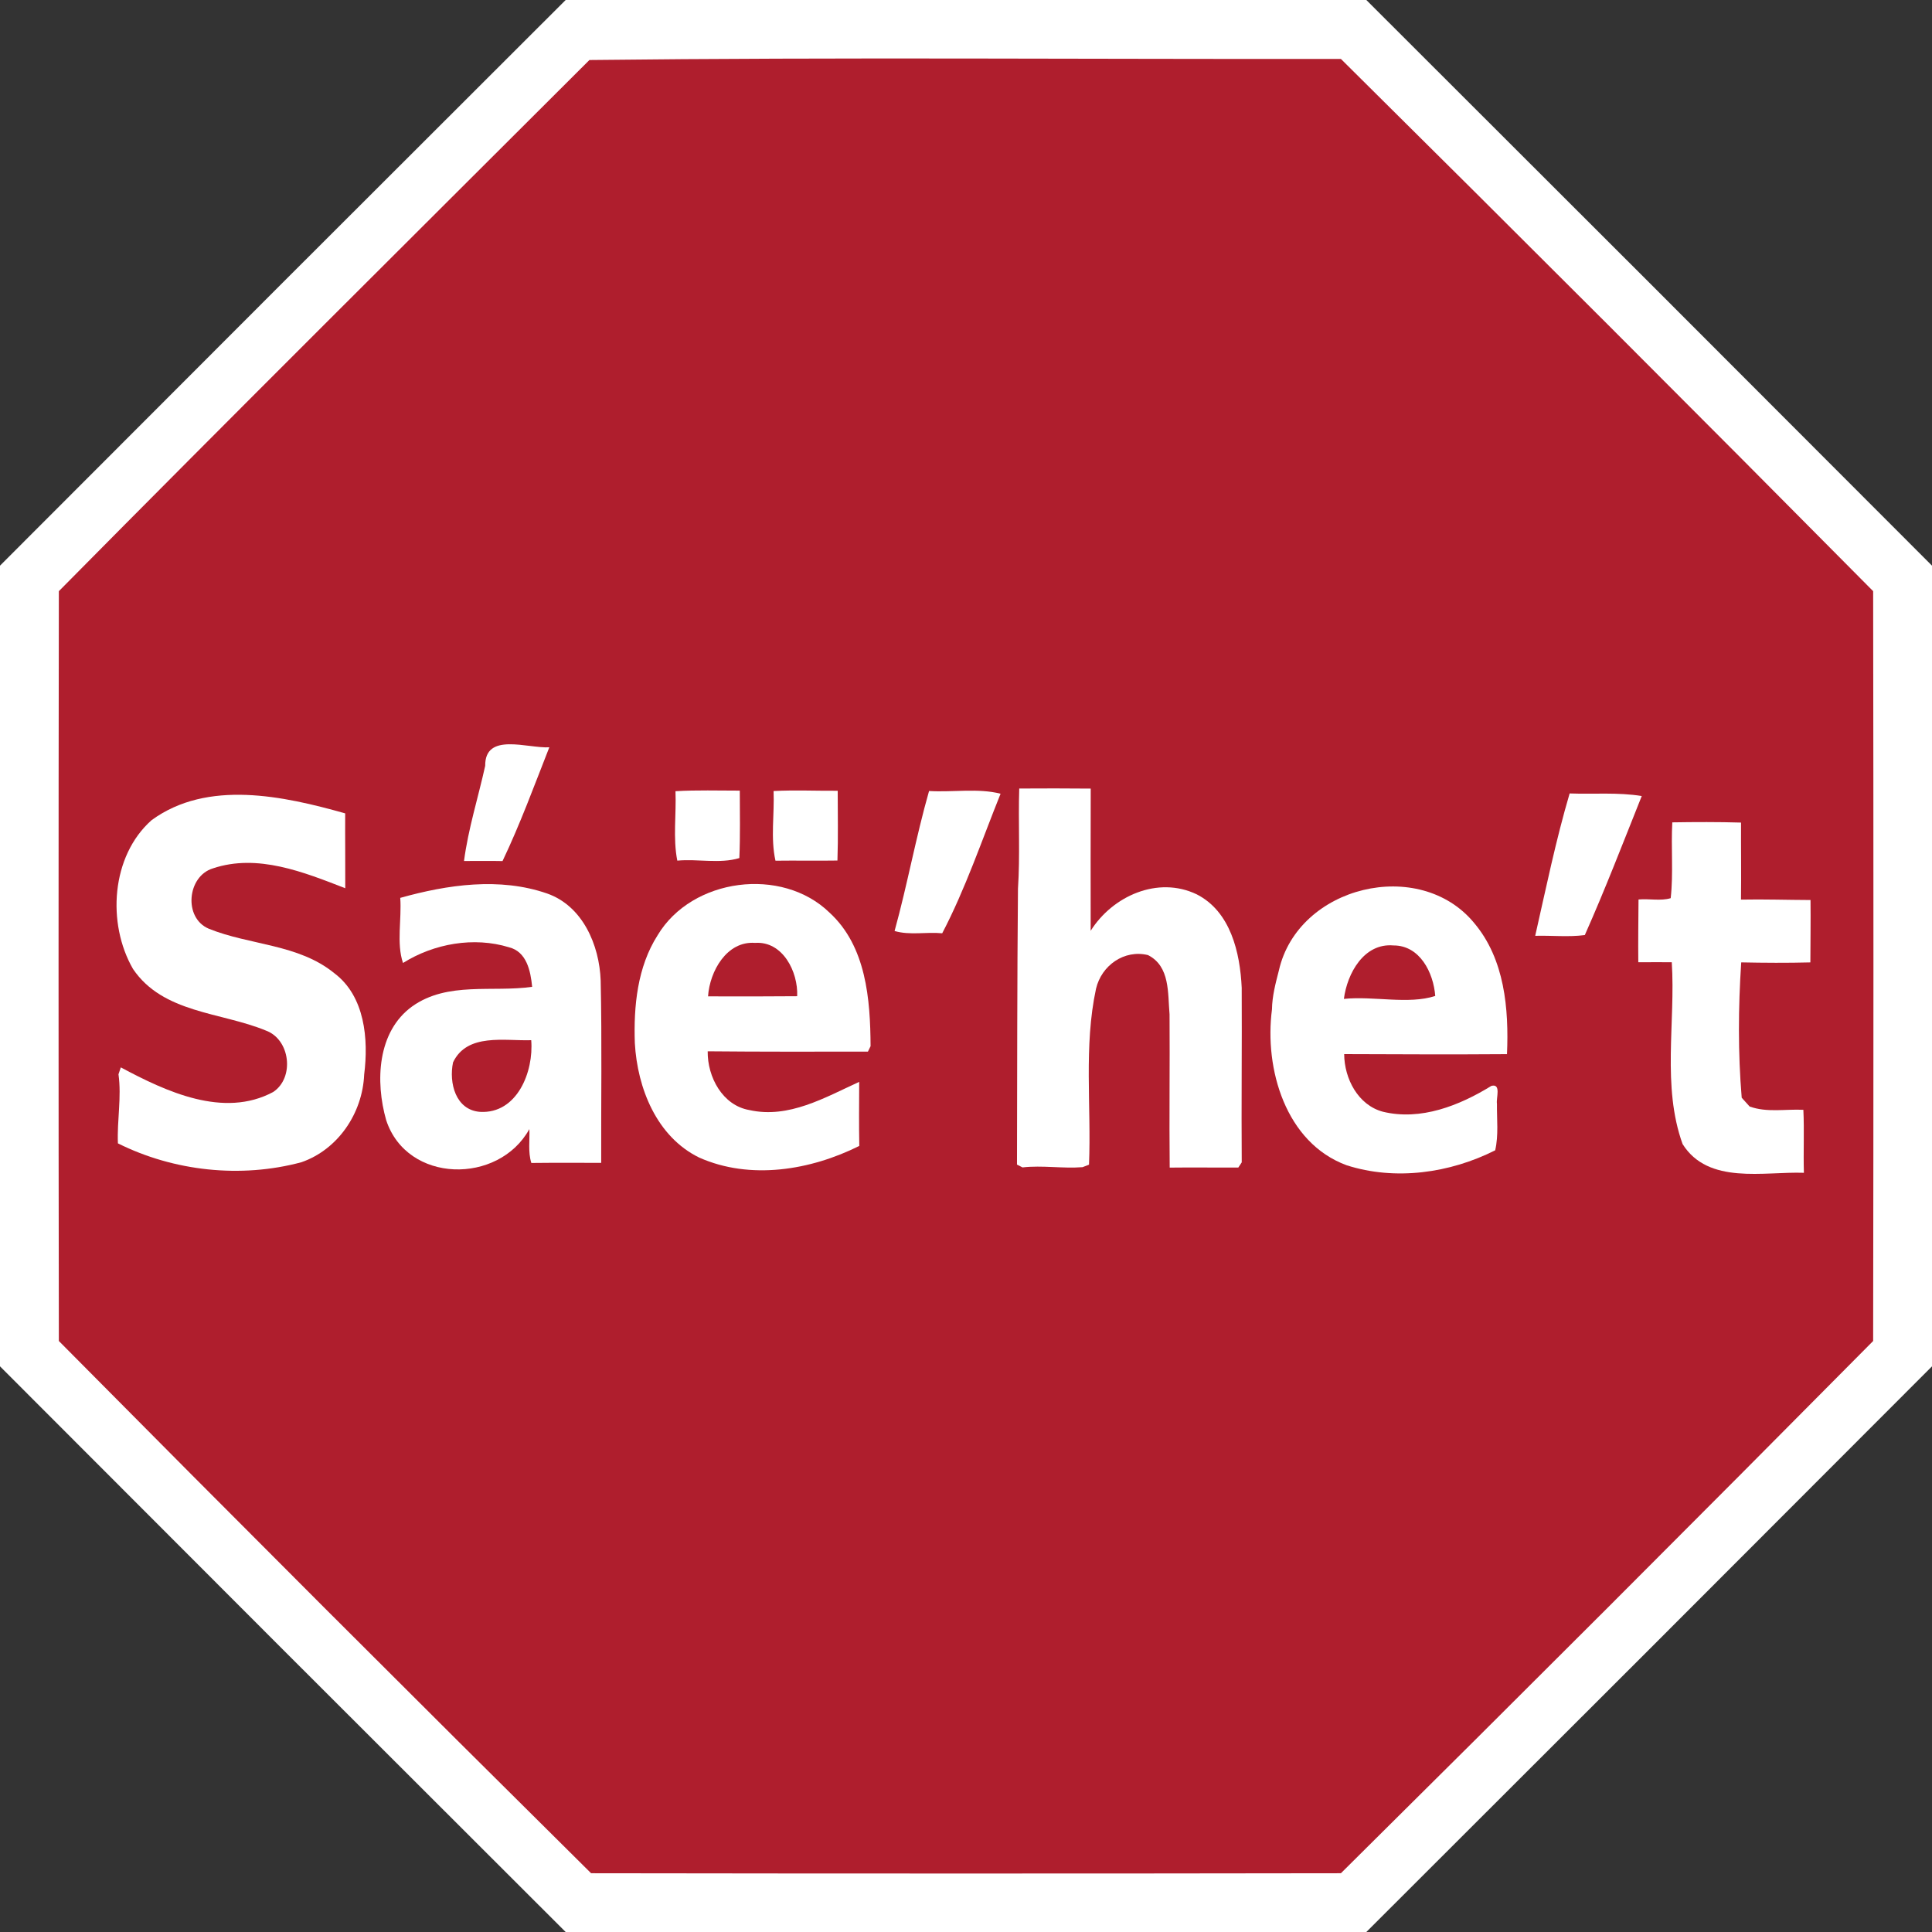
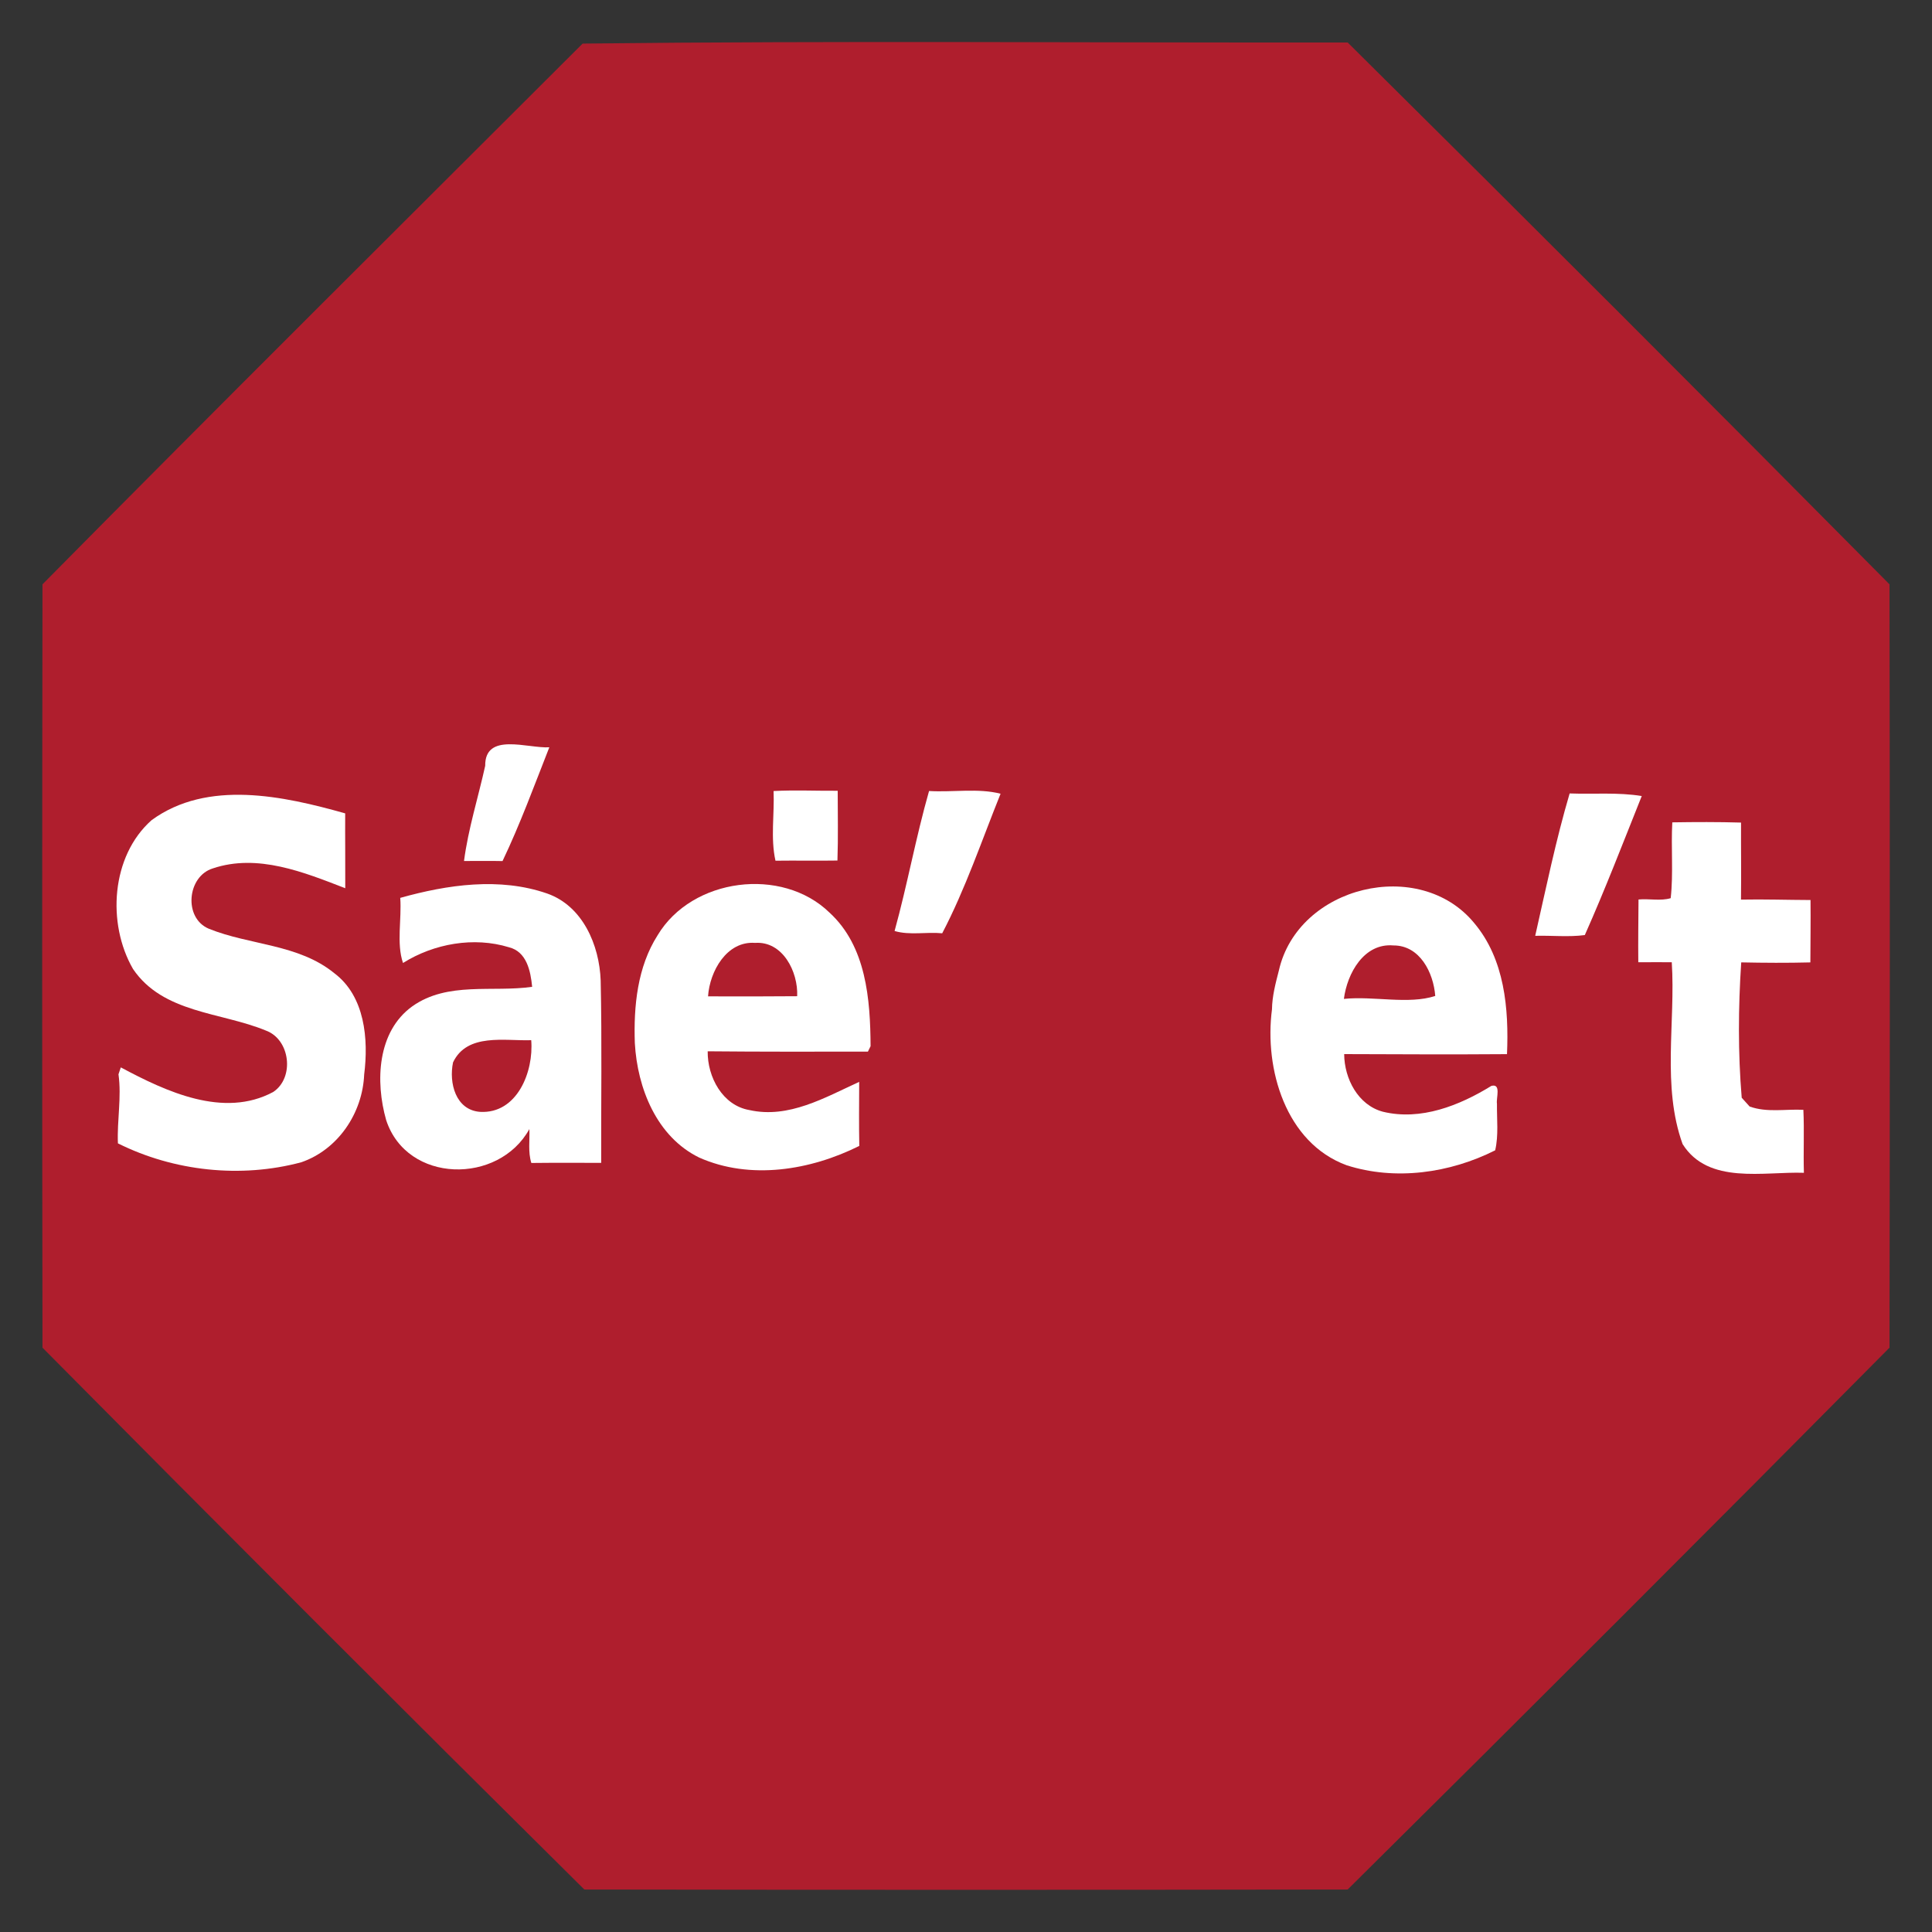
<svg xmlns="http://www.w3.org/2000/svg" width="100%" height="100%" viewBox="0 0 800 800" version="1.1" xml:space="preserve" style="fill-rule:evenodd;clip-rule:evenodd;stroke-linejoin:round;stroke-miterlimit:2;">
  <rect x="0" y="0" width="800" height="800" fill="#333333" stroke="none" />
  <path d="M241.25,18.05C346.57,16.82 452.5,17.74 558.04,17.59C633.14,91.99 708.01,166.86 782.41,241.96C782.57,347.31 782.57,452.69 782.41,558.04C708.01,633.14 633.14,708.01 558.04,782.41C452.69,782.57 347.31,782.57 241.96,782.41C166.86,708.01 91.99,633.14 17.59,558.04C17.43,452.69 17.43,347.31 17.59,241.96C91.72,166.97 166.61,92.57 241.25,18.05Z" style="fill:rgb(175,30,45);" />
-   <path d="M234.23,0L565.77,0C643.93,77.99 722.01,156.07 800,234.23L800,565.77C722.01,643.93 643.93,722.01 565.77,800L234.23,800C156.07,722.01 77.99,643.93 0,565.77L0,234.23C77.99,156.07 156.07,77.99 234.23,0ZM244.063,24.853C170.746,98.053 97.183,171.134 24.367,244.795C24.21,348.278 24.21,451.791 24.367,555.274C97.448,629.043 170.992,702.586 244.761,775.668C348.244,775.825 451.756,775.825 555.239,775.668C629.008,702.586 702.552,629.043 775.633,555.274C775.79,451.791 775.79,348.278 775.633,244.795C702.552,171.026 629.008,97.483 555.239,24.402C451.57,24.549 347.517,23.645 244.063,24.853Z" style="fill:white;" />
  <g transform="matrix(0.99,0,0,1,-2.14,-12)">
    <path d="M205.1,329.11C204.96,315.03 222.88,321.96 231.92,321.44C225.64,337.23 219.73,353.25 212.35,368.55C206.98,368.43 201.61,368.53 196.24,368.52C198,355.19 202.17,342.23 205.1,329.11Z" style="fill:white;fill-rule:nonzero;" />
-     <path d="M428.47,338.51C438.43,338.44 448.4,338.45 458.37,338.54C458.35,358.16 458.28,377.79 458.35,397.42C467.52,382.98 486.47,374.63 502.67,382.31C516.88,389.44 520.84,406.45 521.52,421.01C521.65,445.11 521.35,469.21 521.53,493.31C521.17,493.85 520.46,494.92 520.1,495.46C510.53,495.51 500.96,495.36 491.4,495.48C491.18,474.32 491.49,453.16 491.34,432.01C490.56,423.27 491.62,412.13 482.32,407.48C472.42,405.09 462.89,411.72 460.59,421.4C455.4,445.23 458.65,470 457.65,494.25C456.98,494.51 455.63,495.04 454.96,495.3C446.58,495.94 438.09,494.46 429.84,495.4C429.26,495.11 428.1,494.53 427.53,494.24C427.62,456.17 427.59,417.97 427.94,380C428.86,366.2 428.02,352.33 428.47,338.51Z" style="fill:white;fill-rule:nonzero;" />
-     <path d="M284.69,339.62C293.64,339.09 302.62,339.39 311.59,339.38C311.59,348.68 311.82,358.02 311.4,367.31C303.21,369.77 294.02,367.57 285.45,368.37C283.58,359.02 285.08,349.17 284.69,339.62Z" style="fill:white;fill-rule:nonzero;" />
    <path d="M325.72,339.55C334.65,339.08 343.6,339.51 352.54,339.44C352.54,349.07 352.77,358.71 352.43,368.33C343.79,368.47 335.15,368.28 326.51,368.4C324.4,359.07 326.12,349.12 325.72,339.55Z" style="fill:white;fill-rule:nonzero;" />
    <path d="M390.75,339.54C400.63,340.13 411.34,338.27 420.66,340.67C412.81,359.97 405.93,380.16 396.25,398.45C389.63,397.81 382.78,399.37 376.33,397.51C381.68,378.32 385.23,358.68 390.75,339.54Z" style="fill:white;fill-rule:nonzero;" />
    <path d="M644.28,399.5C648.79,379.81 652.91,359.92 658.68,340.55C668.71,340.92 678.95,340.01 688.84,341.62C681.07,360.86 673.53,380.27 665.03,399.19C658.21,400.09 651.18,399.31 644.28,399.5Z" style="fill:white;fill-rule:nonzero;" />
    <path d="M65.58,351.6C88.96,334.7 120.78,341.6 146.54,348.8C146.48,359.13 146.62,369.47 146.57,379.8C129.24,373.15 109.91,365.36 91.2,371.58C80.45,374.82 78.8,392.06 89.46,396.55C106.68,403.46 126.99,402.85 142,414.99C154.82,424.53 156.35,442.31 154.48,456.96C153.79,472.96 143.53,488.03 128.18,493.27C102.89,499.98 74.9,497.01 51.48,485.44C51.08,475.9 53.06,466.3 51.72,456.84C51.96,456.13 52.45,454.7 52.69,453.98C71.61,463.99 95.7,475.18 116.43,464.17C125.44,458.26 123.59,442.4 113.34,438.72C94.64,431.07 70.37,431.61 57.8,413.24C46.82,394.41 48.62,366.46 65.58,351.6Z" style="fill:white;fill-rule:nonzero;" />
    <path d="M701.62,352.52C711.2,352.37 720.79,352.33 730.37,352.61C730.32,363.24 730.49,373.87 730.35,384.51C740.04,384.32 749.73,384.65 759.43,384.68C759.53,393.29 759.39,401.9 759.37,410.51C749.73,410.75 740.08,410.7 730.45,410.5C729.2,429.1 729.08,447.97 730.65,466.55C731.75,467.75 732.86,468.96 733.96,470.18C741.16,472.78 748.96,471.18 756.44,471.55C756.86,480.24 756.4,488.94 756.66,497.63C739.87,497.05 716.67,502.69 705.92,485.73C697.21,461.72 703.01,435.44 701.4,410.44C696.73,410.43 692.06,410.41 687.4,410.45C687.3,401.78 687.44,393.12 687.49,384.46C691.92,384.05 696.83,385.16 700.95,383.91C702.11,373.69 701.04,362.94 701.62,352.52Z" style="fill:white;fill-rule:nonzero;" />
    <path d="M169.57,383.79C189.35,378.3 211.18,375.16 231,381.98C245.86,387.13 252.86,403.28 253.4,418C253.96,443.15 253.54,468.34 253.62,493.51C243.88,493.53 234.14,493.44 224.4,493.56C222.95,489.01 223.79,484.19 223.58,479.52C210.73,502.6 172.39,502.15 163.68,475.81C159.1,459.89 159.9,439.16 174.63,428.68C189.4,418.32 208.14,422.97 224.74,420.62C224.09,414.08 222.47,406.07 215.03,404.24C200.38,399.79 183.7,402.69 170.72,410.75C167.92,402.55 170.23,392.65 169.57,383.79M191.65,451.91C189.86,460.4 192.71,471.65 202.96,472.4C218.44,473.27 225.45,455.79 224.35,442.72C213.34,443.1 197.55,439.63 191.65,451.91Z" style="fill:white;fill-rule:nonzero;" />
    <path d="M277.24,399.23C291.62,375.5 329.21,370.74 349.09,389.87C364.5,403.83 366.18,425.85 366.29,445.2C366.02,445.76 365.46,446.89 365.18,447.45C342.84,447.48 320.5,447.53 298.16,447.32C298.03,457.95 304.35,469.73 315.59,471.65C332.05,475.3 347.18,466.45 361.53,459.98C361.49,468.82 361.4,477.66 361.57,486.5C341.2,496.58 315.97,500.73 294.6,491.32C276.83,482.71 268.75,462.62 267.69,443.93C267.15,428.66 268.75,412.37 277.24,399.23M298.31,424.57C310.74,424.63 323.17,424.6 335.59,424.51C336.04,414.41 329.55,401.62 317.99,402.43C306.13,401.55 299,414.2 298.31,424.57Z" style="fill:white;fill-rule:nonzero;" />
    <path d="M537.06,413.88C545.07,378.74 595.92,366.67 618.77,394.22C631.51,409.19 633.29,429.67 632.48,448.5C609.78,448.67 587.08,448.56 564.38,448.48C564.44,458.66 570.2,469.62 580.6,472.35C596.42,476.14 612.58,469.8 625.95,461.64C630.17,460.57 627.87,466.69 628.28,469.06C628.2,475.48 629.01,482.01 627.54,488.32C608.58,497.78 585.75,500.98 565.38,494.5C539.91,485.21 530.91,454.62 534.18,429.95C534.26,424.46 535.69,419.15 537.06,413.88M564.26,425.62C576.72,424.36 591.34,428.02 602.47,424.4C601.73,414.77 596.04,403.45 585.01,403.49C572.68,402.4 565.64,415.01 564.26,425.62Z" style="fill:white;fill-rule:nonzero;" />
  </g>
</svg>